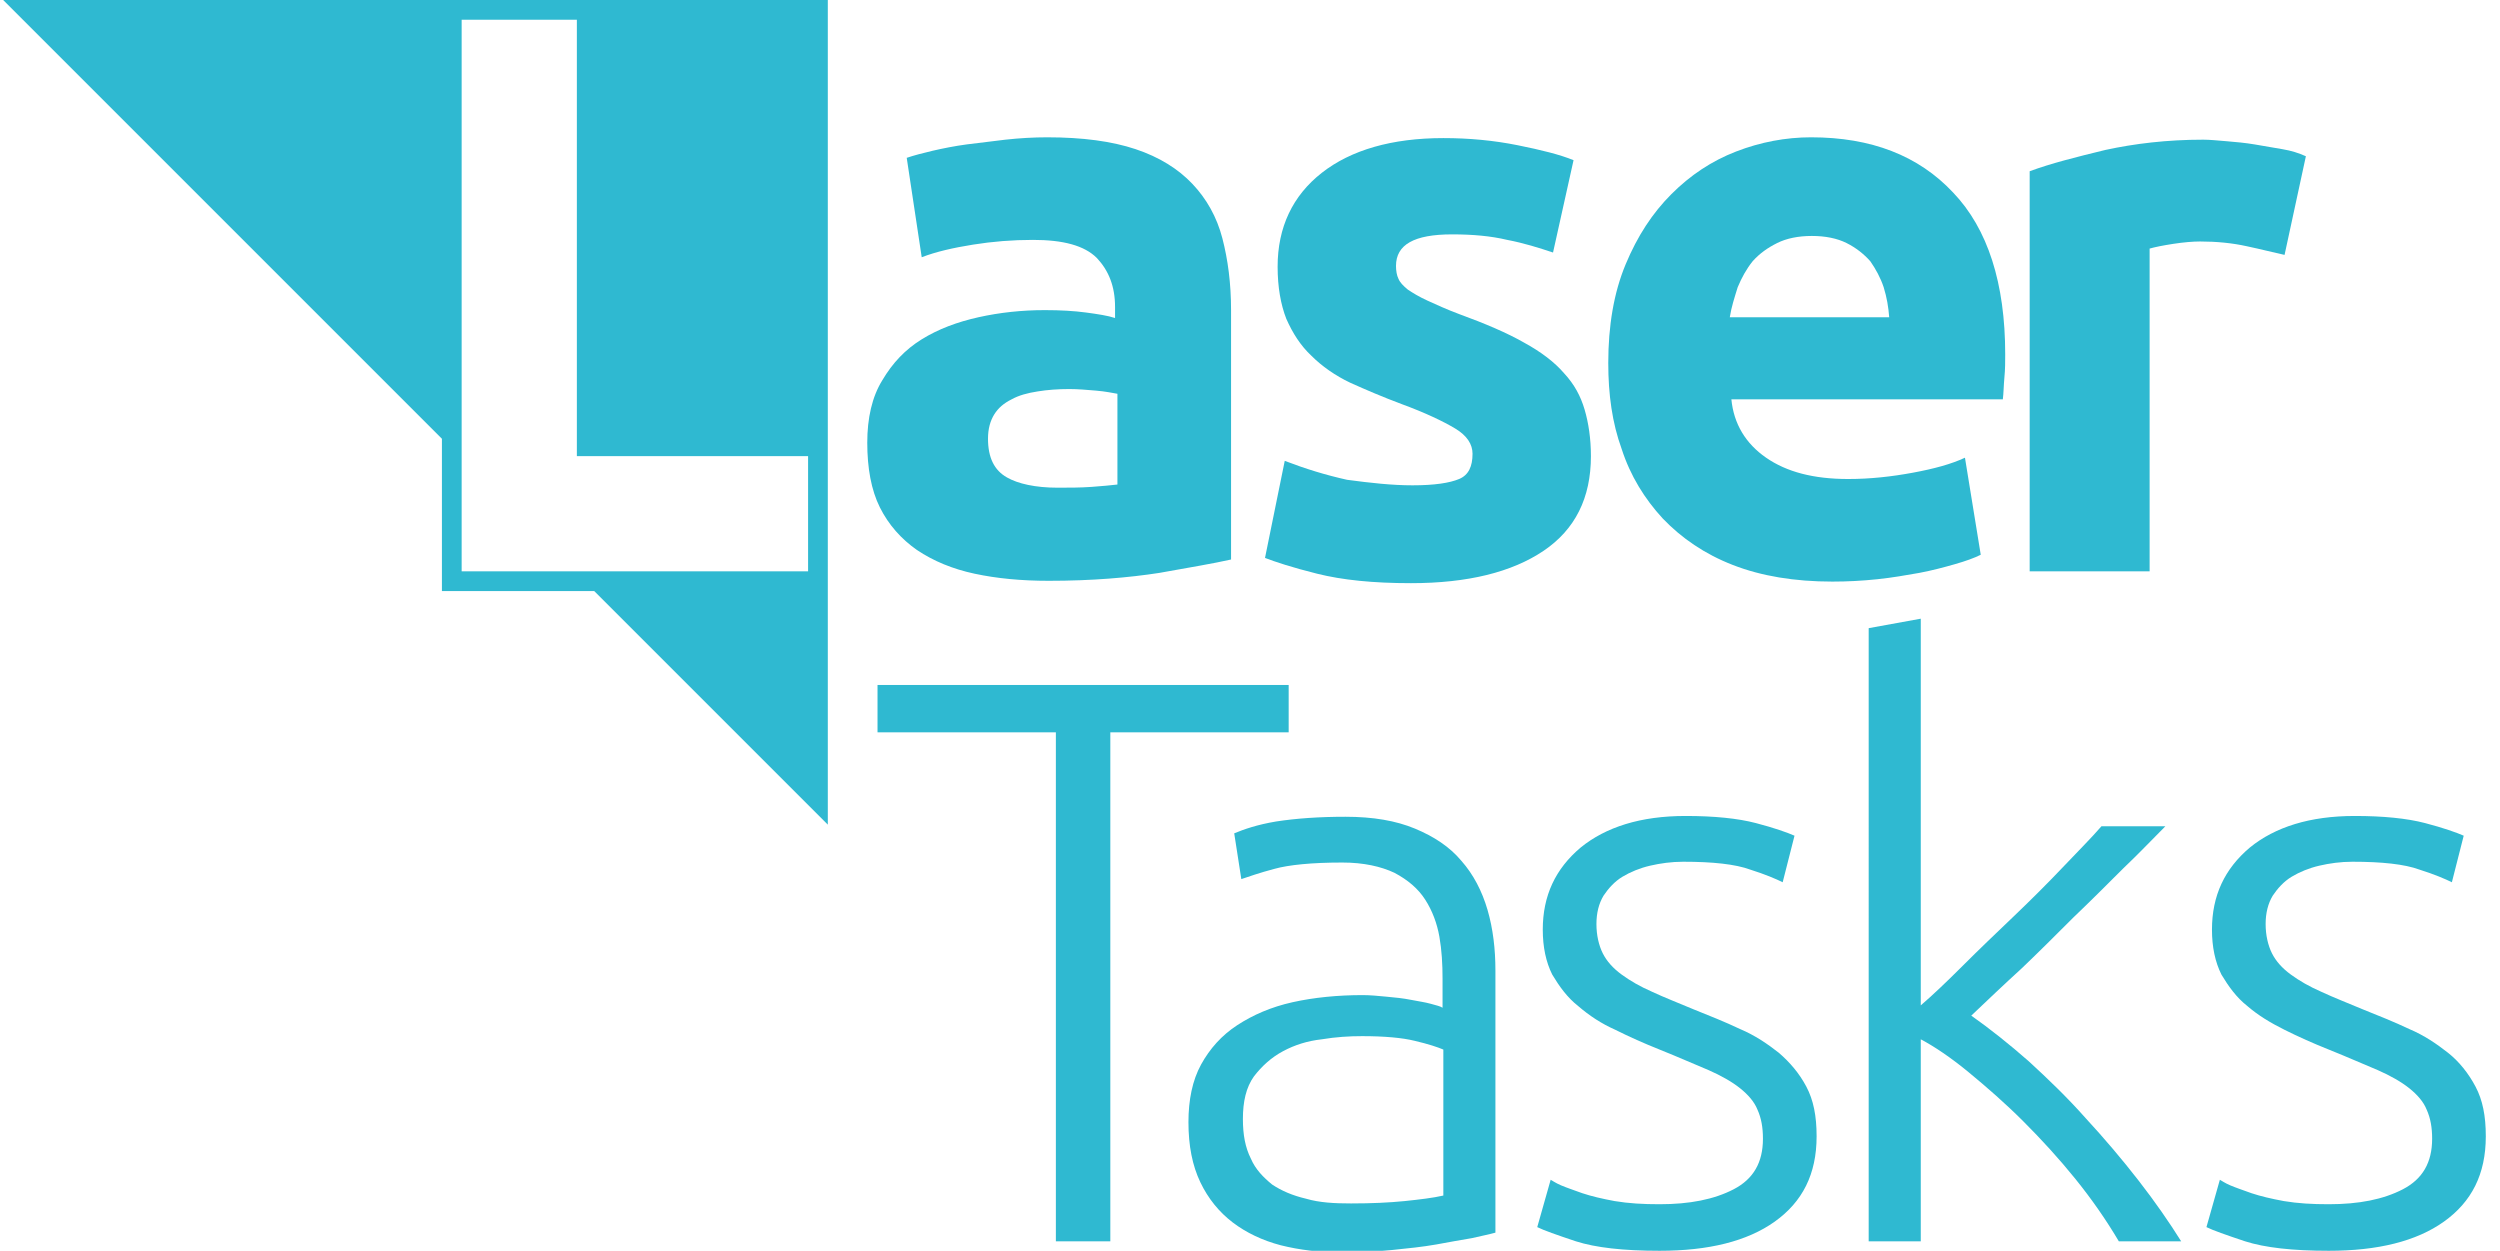
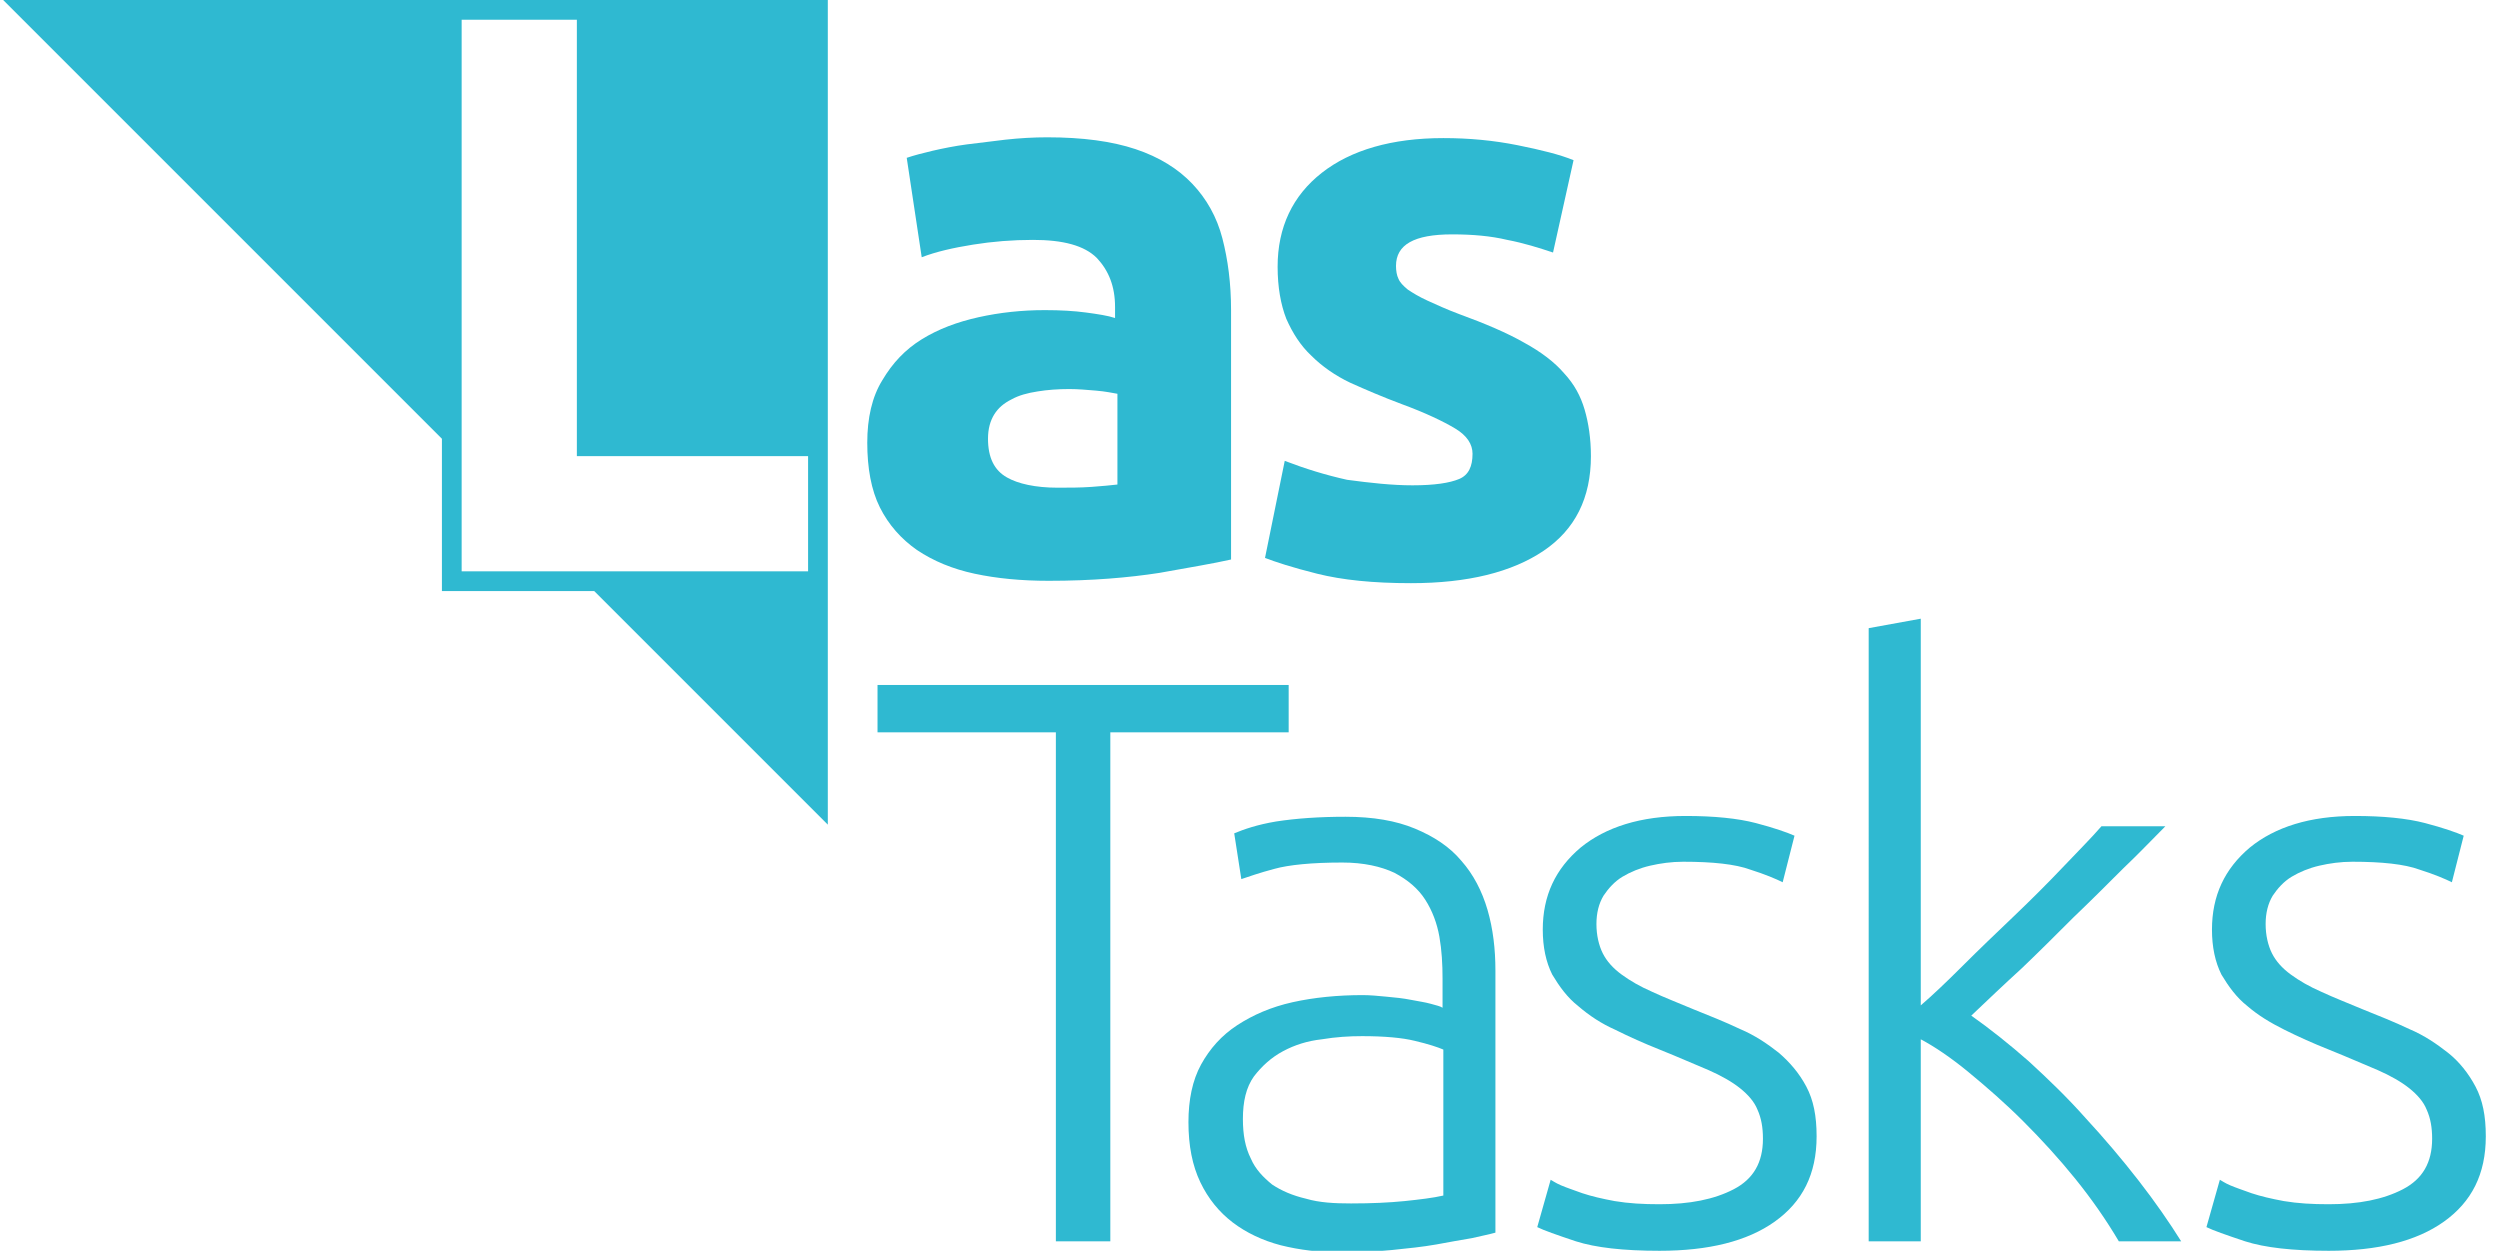
<svg xmlns="http://www.w3.org/2000/svg" version="1.1" id="Layer_1" x="0px" y="0px" viewBox="0 0 316.8 158.5" style="enable-background:new 0 0 316.8 158.5;" xml:space="preserve">
  <style type="text/css">
	.st0{fill:#2FB9D1;}
</style>
  <title>mainLogo</title>
  <g>
    <g>
      <path class="st0" d="M132.7,17.4c4.5,0,8.2,0.5,11.2,1.5c3,1,5.4,2.5,7.2,4.4c1.8,1.9,3.1,4.2,3.8,6.9s1.1,5.7,1.1,9.1v31.6    c-2.2,0.5-5.2,1-9.1,1.7c-3.9,0.6-8.5,1-14,1c-3.5,0-6.6-0.3-9.4-0.9c-2.8-0.6-5.2-1.6-7.3-3c-2-1.4-3.6-3.2-4.7-5.4    c-1.1-2.2-1.6-5-1.6-8.2c0-3.1,0.6-5.8,1.9-7.9c1.3-2.2,2.9-3.9,5-5.2c2.1-1.3,4.5-2.2,7.2-2.8c2.7-0.6,5.5-0.9,8.4-0.9    c2,0,3.7,0.1,5.2,0.3c1.5,0.2,2.8,0.4,3.7,0.7v-1.4c0-2.6-0.8-4.6-2.3-6.2c-1.6-1.6-4.3-2.3-8.1-2.3c-2.6,0-5.1,0.2-7.6,0.6    c-2.5,0.4-4.7,0.9-6.5,1.6L114.9,20c0.9-0.3,2-0.6,3.3-0.9c1.3-0.3,2.8-0.6,4.3-0.8c1.6-0.2,3.2-0.4,4.9-0.6    C129.2,17.5,131,17.4,132.7,17.4z M134,61.8c1.5,0,2.9,0,4.3-0.1c1.4-0.1,2.4-0.2,3.3-0.3V49.9c-0.6-0.1-1.5-0.3-2.7-0.4    c-1.2-0.1-2.3-0.2-3.4-0.2c-1.4,0-2.8,0.1-4,0.3c-1.3,0.2-2.4,0.5-3.3,1c-1,0.5-1.7,1.1-2.2,1.9c-0.5,0.8-0.8,1.8-0.8,3.1    c0,2.4,0.8,4,2.4,4.9C129,61.3,131.2,61.8,134,61.8z" />
      <path class="st0" d="M179,61.5c2.8,0,4.7-0.3,5.9-0.8c1.2-0.5,1.7-1.6,1.7-3.2c0-1.2-0.7-2.3-2.2-3.2c-1.5-0.9-3.8-2-6.8-3.1    c-2.4-0.9-4.5-1.8-6.5-2.7c-1.9-0.9-3.6-2.1-4.9-3.4c-1.4-1.3-2.4-2.9-3.2-4.7c-0.7-1.8-1.1-4-1.1-6.6c0-5,1.9-9,5.6-11.9    c3.7-2.9,8.9-4.4,15.4-4.4c3.3,0,6.4,0.3,9.4,0.9c3,0.6,5.4,1.2,7.1,1.9L196.8,32c-1.8-0.6-3.7-1.2-5.8-1.6    c-2.1-0.5-4.4-0.7-7-0.7c-4.8,0-7.1,1.3-7.1,4c0,0.6,0.1,1.2,0.3,1.6c0.2,0.5,0.6,0.9,1.2,1.4c0.6,0.4,1.4,0.9,2.5,1.4    s2.4,1.1,4,1.7c3.3,1.2,6.1,2.4,8.2,3.6c2.2,1.2,3.9,2.5,5.1,3.9c1.3,1.4,2.1,2.9,2.6,4.6c0.5,1.7,0.8,3.7,0.8,5.9    c0,5.3-2,9.3-6,12c-4,2.7-9.6,4.1-16.8,4.1c-4.8,0-8.7-0.4-11.9-1.2c-3.2-0.8-5.3-1.5-6.6-2l2.5-12.3c2.6,1,5.2,1.8,7.9,2.4    C173.7,61.2,176.4,61.5,179,61.5z" />
-       <path class="st0" d="M203.8,46c0-4.7,0.7-8.9,2.2-12.5c1.5-3.6,3.4-6.5,5.8-8.9c2.4-2.4,5.1-4.2,8.2-5.4c3.1-1.2,6.3-1.8,9.5-1.8    c7.6,0,13.6,2.3,18,7c4.4,4.6,6.6,11.5,6.6,20.5c0,0.9,0,1.9-0.1,2.9c-0.1,1.1-0.1,2-0.2,2.8h-34.4c0.3,3.1,1.8,5.6,4.4,7.4    c2.6,1.8,6,2.7,10.4,2.7c2.8,0,5.5-0.3,8.2-0.8c2.7-0.5,4.9-1.1,6.6-1.9l2,12.3c-0.8,0.4-1.9,0.8-3.3,1.2    c-1.4,0.4-2.9,0.8-4.5,1.1c-1.7,0.3-3.4,0.6-5.3,0.8c-1.9,0.2-3.8,0.3-5.7,0.3c-4.8,0-9-0.7-12.6-2.1s-6.5-3.4-8.9-5.9    c-2.3-2.5-4.1-5.4-5.2-8.8C204.3,53.6,203.8,50,203.8,46z M239.4,40.2c-0.1-1.3-0.3-2.5-0.7-3.8c-0.4-1.2-1-2.3-1.7-3.3    c-0.8-0.9-1.8-1.7-3-2.3c-1.2-0.6-2.7-0.9-4.4-0.9c-1.7,0-3.2,0.3-4.4,0.9c-1.2,0.6-2.2,1.3-3.1,2.3c-0.8,1-1.4,2.1-1.9,3.3    c-0.4,1.3-0.8,2.5-1,3.8H239.4z" />
-       <path class="st0" d="M289.5,32.3c-1.4-0.3-2.9-0.7-4.8-1.1c-1.8-0.4-3.8-0.6-5.9-0.6c-0.9,0-2.1,0.1-3.4,0.3    c-1.3,0.2-2.3,0.4-3,0.6v40.9h-15.2V21.7c2.7-1,5.9-1.8,9.6-2.7c3.7-0.8,7.8-1.3,12.4-1.3c0.8,0,1.8,0.1,3,0.2    c1.2,0.1,2.3,0.2,3.5,0.4c1.2,0.2,2.3,0.4,3.5,0.6c1.2,0.2,2.1,0.5,3,0.9L289.5,32.3z" />
    </g>
    <g>
      <path class="st0" d="M163.3,86.8v6h-22.6v64.5h-6.9V92.8h-22.6v-6H163.3z" />
      <path class="st0" d="M170.5,103.5c3.5,0,6.4,0.5,8.8,1.5c2.4,1,4.4,2.3,5.9,4.1c1.5,1.7,2.6,3.8,3.3,6.2c0.7,2.4,1,5,1,7.7v33.2    c-0.7,0.2-1.7,0.4-3,0.7c-1.3,0.2-2.8,0.5-4.5,0.8c-1.7,0.3-3.6,0.5-5.6,0.7c-2.1,0.2-4.2,0.3-6.4,0.3c-2.8,0-5.3-0.3-7.7-0.9    c-2.3-0.6-4.4-1.6-6.1-2.9c-1.7-1.3-3.1-3-4.1-5.1c-1-2.1-1.5-4.6-1.5-7.6c0-2.8,0.5-5.3,1.6-7.3c1.1-2,2.6-3.7,4.6-5    c2-1.3,4.3-2.3,7-2.9c2.7-0.6,5.7-0.9,8.9-0.9c0.9,0,2,0.1,3,0.2c1.1,0.1,2.1,0.2,3.1,0.4c1,0.2,1.8,0.3,2.5,0.5    c0.7,0.2,1.2,0.3,1.5,0.5V124c0-1.8-0.1-3.6-0.4-5.3c-0.3-1.7-0.9-3.3-1.8-4.7c-0.9-1.4-2.2-2.5-3.9-3.4c-1.7-0.8-3.9-1.3-6.6-1.3    c-3.9,0-6.8,0.3-8.6,0.8c-1.9,0.5-3.3,1-4.2,1.3l-0.9-5.8c1.2-0.5,2.9-1.1,5.3-1.5C164.3,103.7,167.2,103.5,170.5,103.5z     M171.2,152.5c2.6,0,4.8-0.1,6.8-0.3c1.9-0.2,3.6-0.4,4.9-0.7v-18.5c-0.7-0.3-1.9-0.7-3.6-1.1c-1.6-0.4-3.9-0.6-6.7-0.6    c-1.6,0-3.3,0.1-5.1,0.4c-1.8,0.2-3.4,0.7-4.9,1.5c-1.5,0.8-2.7,1.9-3.7,3.2c-1,1.4-1.4,3.2-1.4,5.4c0,2,0.3,3.6,1,5    c0.6,1.4,1.6,2.4,2.7,3.3c1.2,0.8,2.6,1.4,4.3,1.8C167.2,152.4,169.1,152.5,171.2,152.5z" />
      <path class="st0" d="M210.3,152.6c3.8,0,6.9-0.6,9.4-1.9c2.5-1.3,3.7-3.4,3.7-6.4c0-1.4-0.2-2.6-0.7-3.7c-0.4-1-1.2-1.9-2.2-2.7    c-1-0.8-2.4-1.6-4-2.3c-1.7-0.7-3.7-1.6-6.2-2.6c-2-0.8-3.8-1.6-5.6-2.5c-1.8-0.8-3.3-1.8-4.7-3c-1.4-1.1-2.4-2.5-3.3-4    c-0.8-1.6-1.2-3.5-1.2-5.7c0-4.3,1.6-7.7,4.8-10.4c3.2-2.6,7.6-4,13.3-4c3.6,0,6.6,0.3,8.9,0.9c2.3,0.6,4,1.2,4.9,1.6l-1.5,5.9    c-0.8-0.4-2.2-1-4.1-1.6c-1.9-0.7-4.8-1-8.5-1c-1.5,0-2.9,0.2-4.2,0.5c-1.3,0.3-2.5,0.8-3.5,1.4c-1,0.6-1.8,1.5-2.4,2.4    c-0.6,1-0.9,2.2-0.9,3.6s0.3,2.7,0.8,3.7c0.5,1,1.3,1.9,2.4,2.7c1.1,0.8,2.3,1.5,3.9,2.2c1.5,0.7,3.3,1.4,5.2,2.2    c2,0.8,4,1.6,5.9,2.5c1.9,0.8,3.5,1.9,4.9,3c1.4,1.2,2.6,2.6,3.5,4.3c0.9,1.7,1.3,3.7,1.3,6.3c0,4.8-1.8,8.3-5.3,10.8    s-8.4,3.7-14.6,3.7c-4.6,0-8.1-0.4-10.6-1.2c-2.4-0.8-4.1-1.4-4.9-1.8l1.7-6c0.2,0.1,0.6,0.4,1.3,0.7c0.7,0.3,1.6,0.6,2.7,1    c1.2,0.4,2.5,0.7,4.1,1C206.4,152.5,208.2,152.6,210.3,152.6z" />
      <path class="st0" d="M249.8,128.7c2.4,1.7,4.8,3.6,7.3,5.8c2.4,2.2,4.9,4.6,7.2,7.2c2.4,2.6,4.6,5.2,6.7,7.9s3.9,5.3,5.4,7.7h-7.9    c-1.6-2.7-3.4-5.3-5.5-7.9c-2.1-2.6-4.3-5-6.6-7.3c-2.3-2.3-4.6-4.3-6.9-6.2c-2.3-1.9-4.4-3.3-6.1-4.2v25.6h-6.6V79.6l6.6-1.2v49    c1.4-1.2,3.2-2.9,5.3-5c2.1-2.1,4.3-4.2,6.5-6.3c2.2-2.1,4.3-4.2,6.2-6.2c1.9-2,3.6-3.7,4.9-5.2h8.1c-1.6,1.6-3.3,3.4-5.4,5.4    c-2,2-4.1,4.1-6.3,6.2c-2.2,2.2-4.3,4.3-6.5,6.4C253.9,124.8,251.8,126.8,249.8,128.7z" />
      <path class="st0" d="M295.1,152.6c3.8,0,6.9-0.6,9.4-1.9c2.5-1.3,3.7-3.4,3.7-6.4c0-1.4-0.2-2.6-0.7-3.7c-0.4-1-1.2-1.9-2.2-2.7    c-1-0.8-2.4-1.6-4-2.3c-1.7-0.7-3.7-1.6-6.2-2.6c-2-0.8-3.8-1.6-5.6-2.5s-3.3-1.8-4.7-3c-1.4-1.1-2.4-2.5-3.3-4    c-0.8-1.6-1.2-3.5-1.2-5.7c0-4.3,1.6-7.7,4.8-10.4c3.2-2.6,7.6-4,13.3-4c3.6,0,6.6,0.3,8.9,0.9c2.3,0.6,4,1.2,4.9,1.6l-1.5,5.9    c-0.8-0.4-2.2-1-4.1-1.6c-1.9-0.7-4.8-1-8.5-1c-1.5,0-2.9,0.2-4.2,0.5c-1.3,0.3-2.5,0.8-3.5,1.4c-1,0.6-1.8,1.5-2.4,2.4    c-0.6,1-0.9,2.2-0.9,3.6s0.3,2.7,0.8,3.7c0.5,1,1.3,1.9,2.4,2.7c1.1,0.8,2.3,1.5,3.9,2.2c1.5,0.7,3.3,1.4,5.2,2.2    c2,0.8,4,1.6,5.9,2.5c1.9,0.8,3.5,1.9,4.9,3s2.6,2.6,3.5,4.3c0.9,1.7,1.3,3.7,1.3,6.3c0,4.8-1.8,8.3-5.3,10.8s-8.4,3.7-14.6,3.7    c-4.6,0-8.1-0.4-10.6-1.2c-2.4-0.8-4.1-1.4-4.9-1.8l1.7-6c0.2,0.1,0.6,0.4,1.3,0.7s1.6,0.6,2.7,1c1.2,0.4,2.5,0.7,4.1,1    C291.2,152.5,293,152.6,295.1,152.6z" />
    </g>
    <path class="st0" d="M0.4,0L56,55.6v19.3h19.3l29.6,29.6l0-104.5L0.4,0z M102.3,72.4l-43.8,0V2.5h14.6v55.3h29.3V72.4z" />
  </g>
</svg>